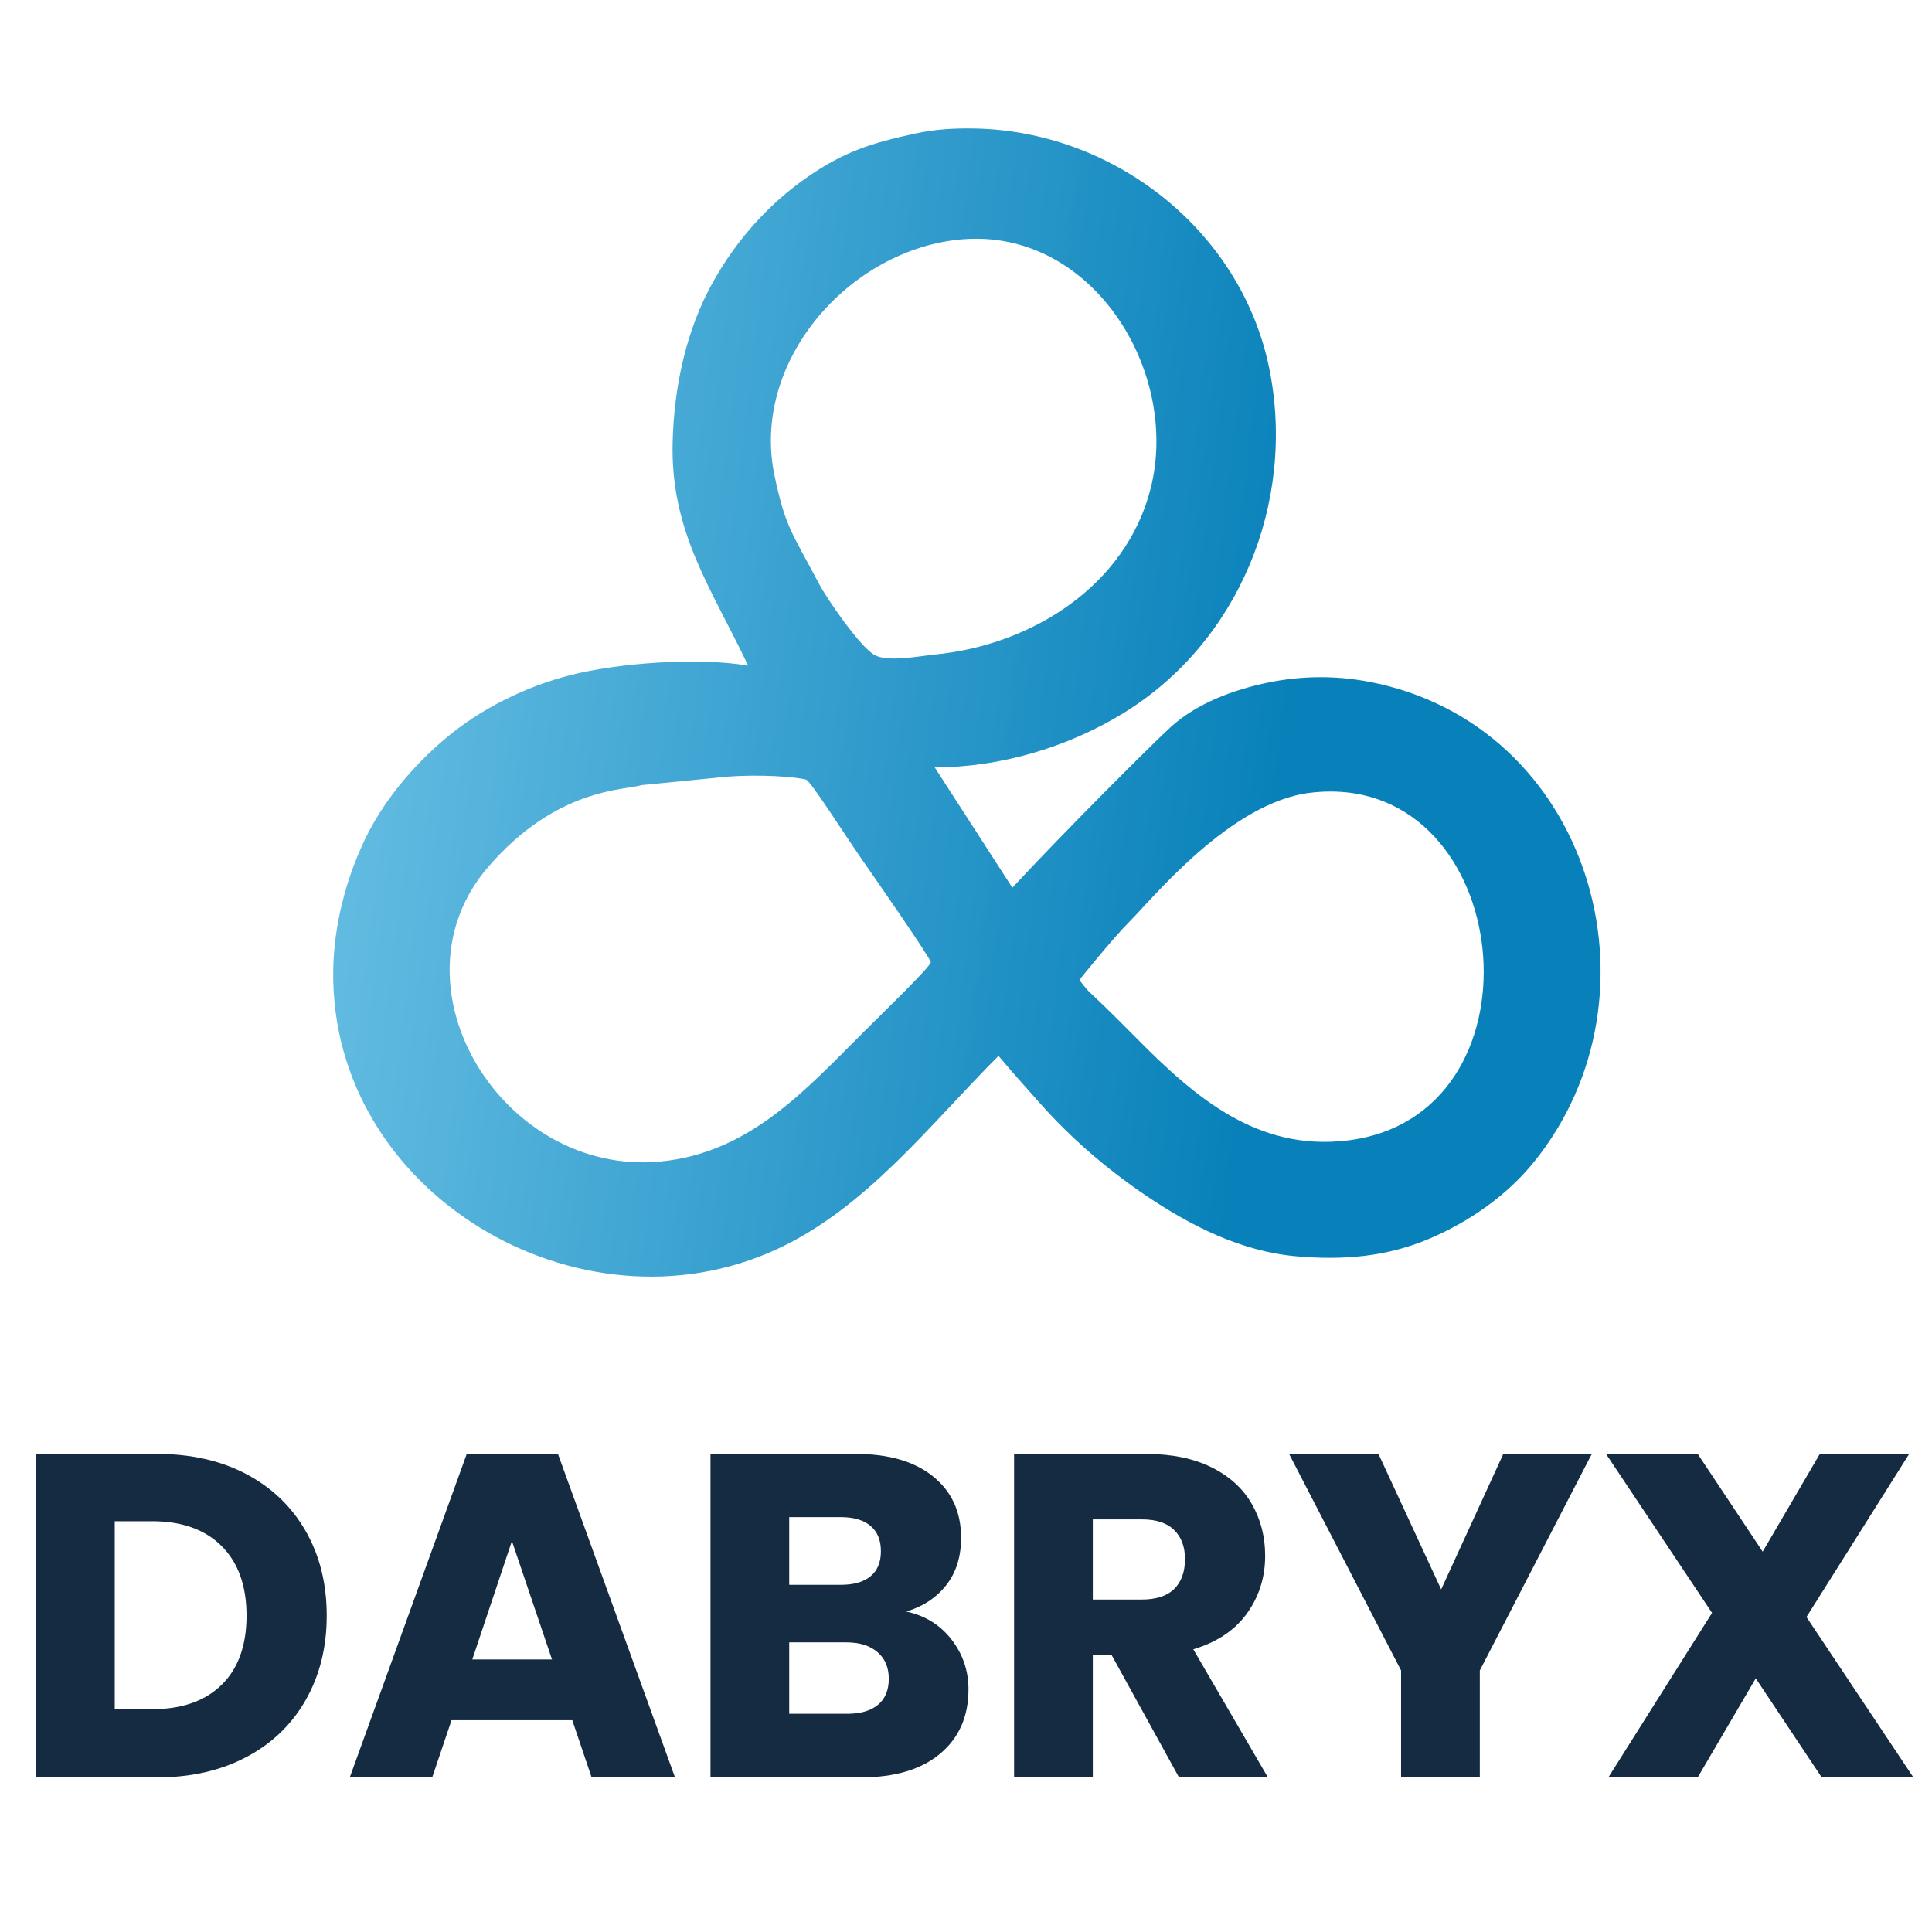
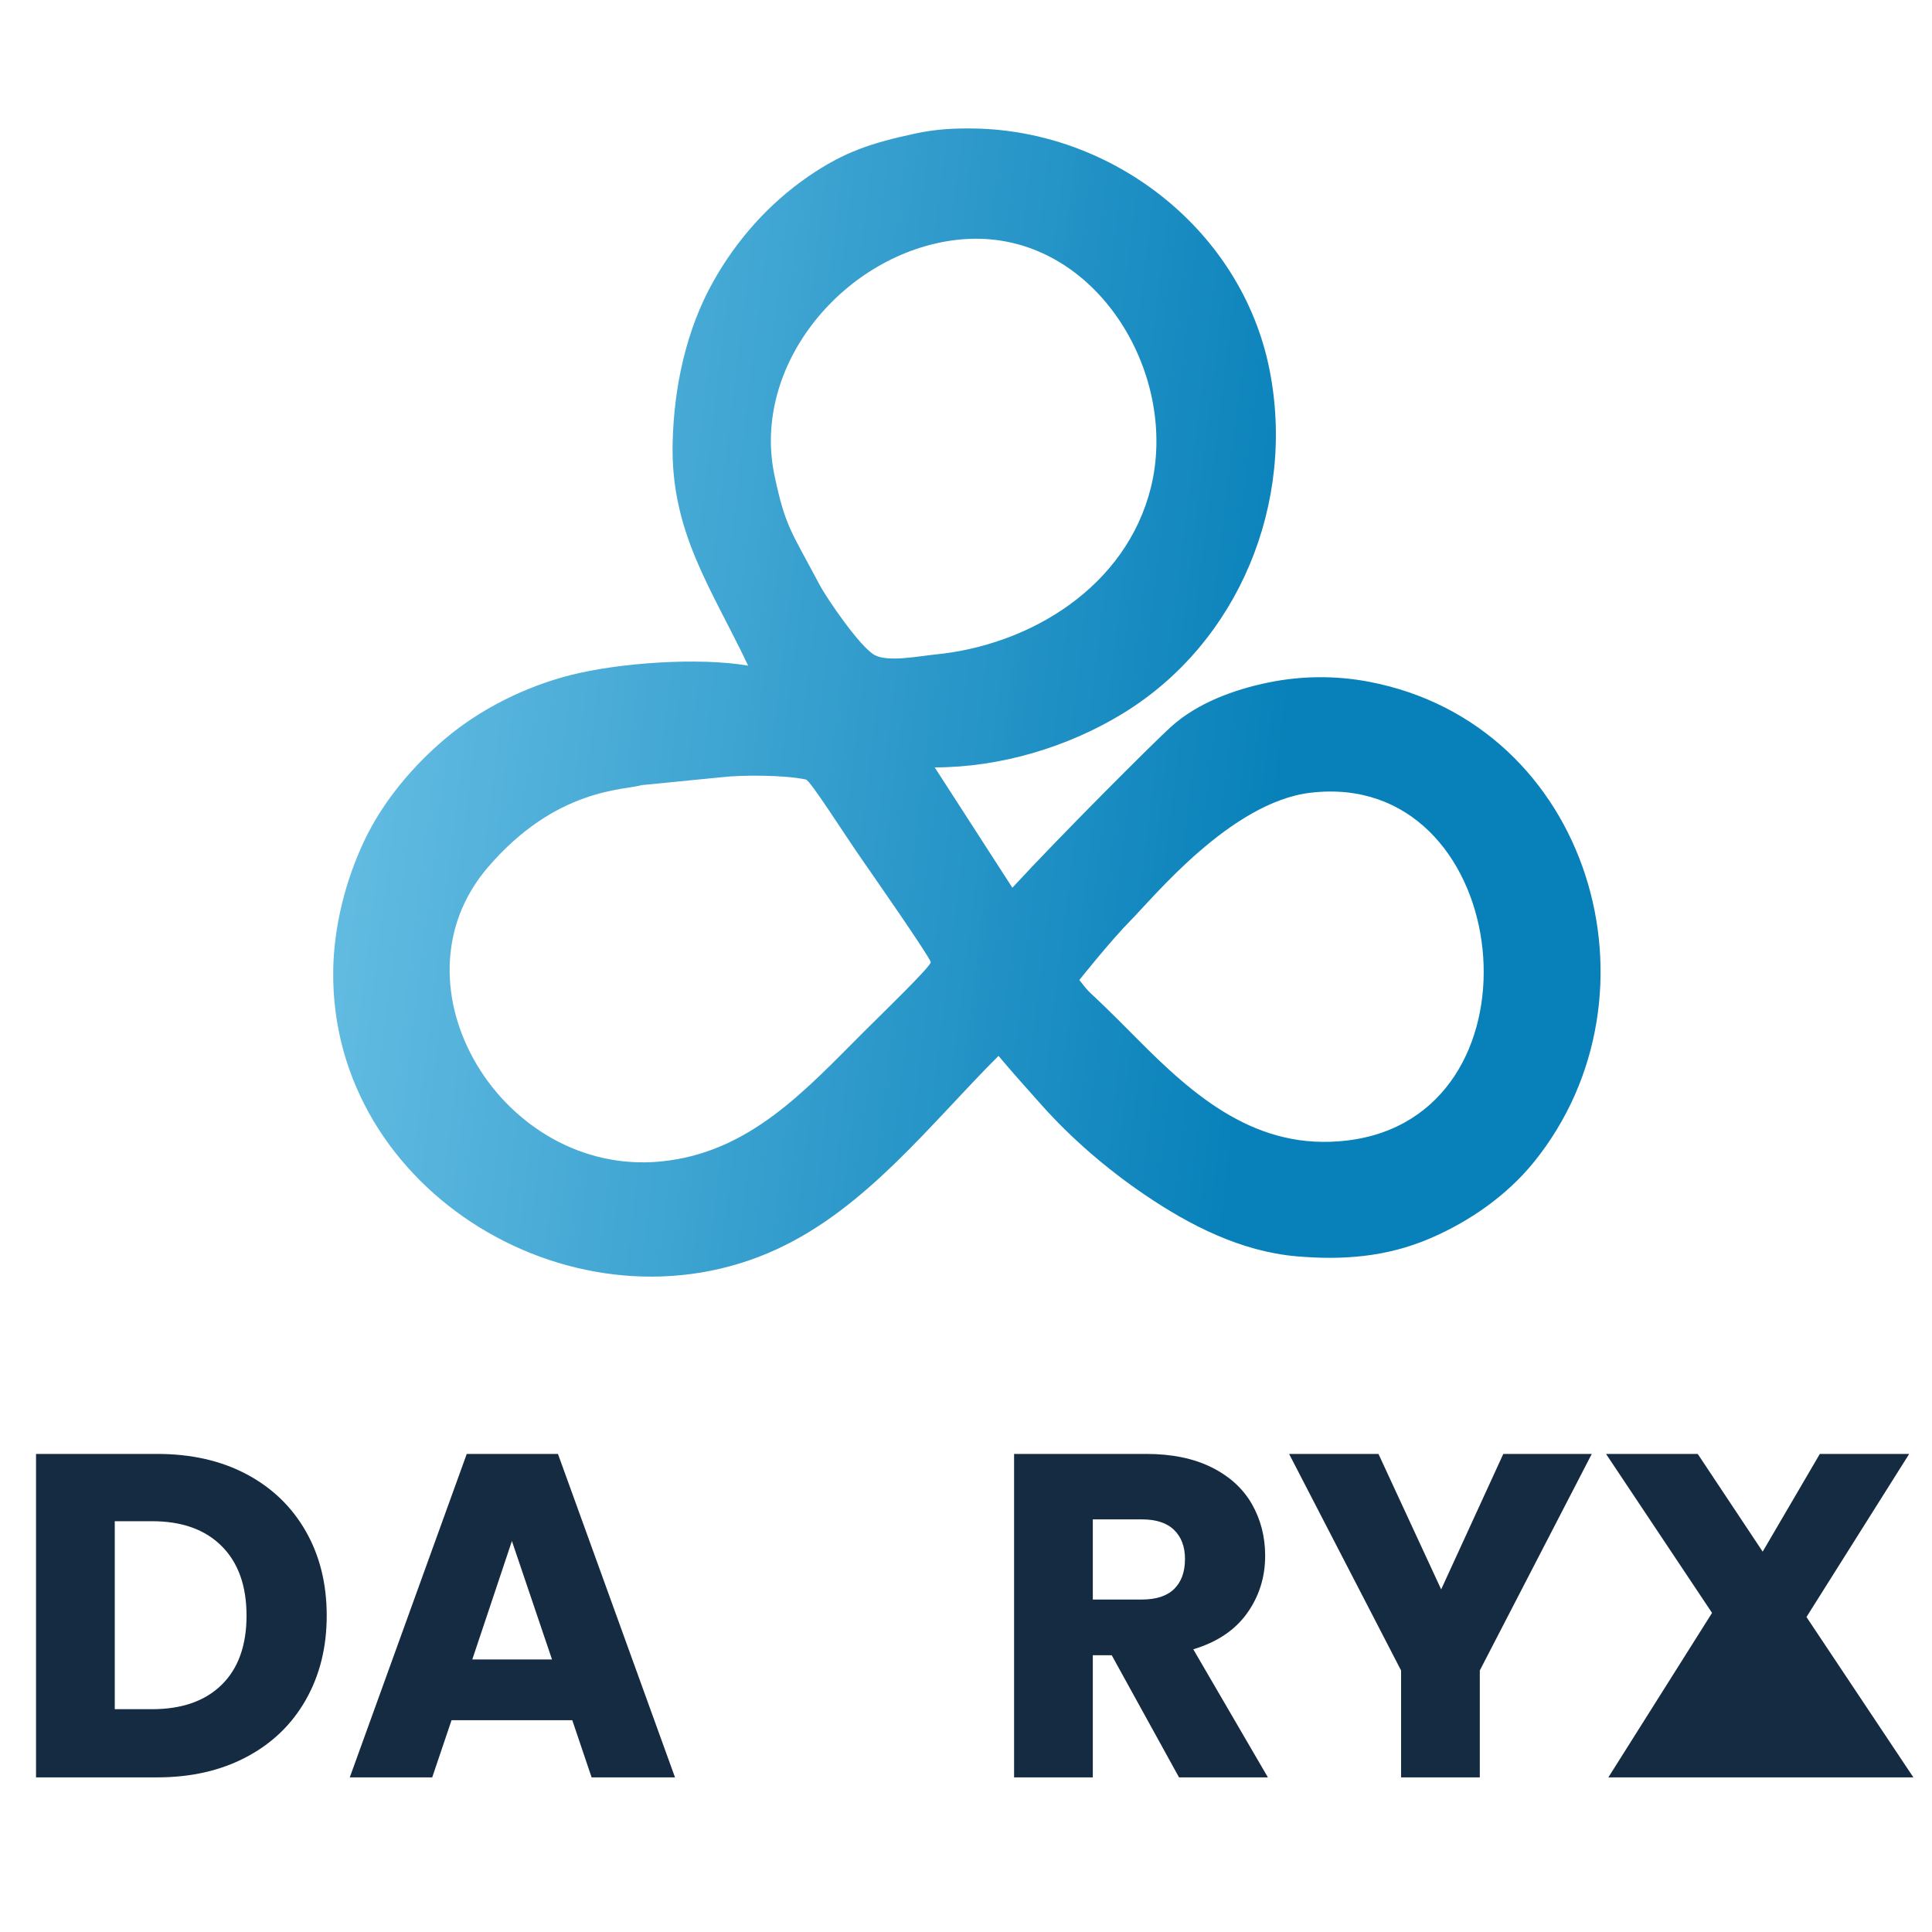
<svg xmlns="http://www.w3.org/2000/svg" width="500" zoomAndPan="magnify" viewBox="0 0 375 375" height="500" preserveAspectRatio="xMidYMid meet" version="1.2">
  <defs>
    <clipPath id="221a2a91d9">
      <path d="M 64.668 24.613 L 310.668 24.613 L 310.668 248 L 64.668 248 Z M 64.668 24.613 " />
    </clipPath>
    <clipPath id="de3d109408">
      <path d="M 189.027 24.941 C 185.148 24.879 181.57 25.074 177.648 25.922 C 169.285 27.723 163.938 29.406 156.922 34.23 C 149.219 39.527 142.992 46.547 138.438 54.656 C 133.18 64.012 130.82 75.102 130.559 85.891 C 130.129 103.32 138.148 114.273 145.215 129.203 C 135.586 127.547 120.078 128.645 110.664 131.055 C 102 133.273 93.324 137.559 86.484 143.32 C 80.121 148.676 74.34 155.547 70.75 163.098 C 67.066 170.84 64.781 179.844 64.676 188.441 C 64.129 231.625 112.438 260.145 150.762 242.48 C 168.176 234.457 180.574 218.172 193.812 204.945 C 196.766 208.461 198.754 210.645 202.07 214.375 C 207.918 220.953 214.824 226.887 222.121 231.852 C 230.91 237.836 240.844 242.898 251.605 243.844 C 260.598 244.633 269.121 243.992 277.555 240.383 C 285.207 237.105 292.469 232.059 297.719 225.57 C 324.051 193.039 308.664 140.543 265.758 132.336 C 259.32 131.105 252.723 131.152 246.297 132.453 C 239.477 133.836 232.383 136.484 227.34 141.023 C 224.113 143.926 206.078 161.934 196.5 172.305 L 181.43 148.953 C 194.102 148.945 207.211 145.059 217.992 138.457 C 240.496 124.672 251.539 97.516 246.41 71.746 C 241.051 44.801 216.18 25.367 189.027 24.941 Z M 190.312 46.348 C 213.574 46.984 228.793 73.129 223.359 94.73 C 218.582 113.75 200.199 125.23 181.43 127.047 C 178.492 127.332 172.32 128.582 169.742 127.133 C 166.895 125.527 160.547 116.266 159.043 113.434 C 153.57 103.098 152.457 102.297 150.344 92.375 C 145.734 70.715 164.039 49.145 185.559 46.57 C 187.176 46.379 188.762 46.309 190.312 46.348 Z M 148.133 150.57 C 151.207 150.625 154.309 150.852 156.41 151.301 C 157.297 151.492 163.559 161.438 167.395 166.957 C 169.613 170.145 180.344 185.566 180.66 186.742 C 180.852 187.445 170.648 197.293 167.738 200.203 C 156.227 211.707 145.43 223.781 128.227 225.445 C 97.555 228.414 74.961 191.406 94.668 168.379 C 107.957 152.848 121.344 153.391 124.582 152.387 L 140.023 150.863 C 142.008 150.629 145.055 150.516 148.133 150.57 Z M 258.004 153.637 C 294.449 153.344 300.086 216.785 261.457 221.375 C 243.977 223.453 231.898 212.941 220.52 201.438 C 209.527 190.324 212.406 193.93 209.504 190.215 C 209.496 190.203 215.805 182.328 219.34 178.777 C 223.852 174.242 238.895 155.695 254.383 153.867 C 255.621 153.723 256.828 153.645 258.004 153.637 Z M 258.004 153.637 " />
    </clipPath>
    <linearGradient x1="39.852" gradientTransform="matrix(2.229,0,0,2.228,-42.719,-14.216)" y1="85.383" x2="160.705" gradientUnits="userSpaceOnUse" y2="100.222" id="f634ab6468">
      <stop style="stop-color:#6cc2e6;stop-opacity:1;" offset="0" />
      <stop style="stop-color:#6bc1e5;stop-opacity:1;" offset="0.004" />
      <stop style="stop-color:#6bc1e5;stop-opacity:1;" offset="0.008" />
      <stop style="stop-color:#6ac1e5;stop-opacity:1;" offset="0.012" />
      <stop style="stop-color:#69c0e5;stop-opacity:1;" offset="0.016" />
      <stop style="stop-color:#69c0e4;stop-opacity:1;" offset="0.02" />
      <stop style="stop-color:#68c0e4;stop-opacity:1;" offset="0.023" />
      <stop style="stop-color:#68bfe4;stop-opacity:1;" offset="0.027" />
      <stop style="stop-color:#67bfe4;stop-opacity:1;" offset="0.031" />
      <stop style="stop-color:#67bee3;stop-opacity:1;" offset="0.035" />
      <stop style="stop-color:#66bee3;stop-opacity:1;" offset="0.039" />
      <stop style="stop-color:#66bee3;stop-opacity:1;" offset="0.043" />
      <stop style="stop-color:#65bde3;stop-opacity:1;" offset="0.047" />
      <stop style="stop-color:#65bde3;stop-opacity:1;" offset="0.051" />
      <stop style="stop-color:#64bde2;stop-opacity:1;" offset="0.055" />
      <stop style="stop-color:#64bce2;stop-opacity:1;" offset="0.059" />
      <stop style="stop-color:#63bce2;stop-opacity:1;" offset="0.062" />
      <stop style="stop-color:#63bce2;stop-opacity:1;" offset="0.066" />
      <stop style="stop-color:#62bbe1;stop-opacity:1;" offset="0.07" />
      <stop style="stop-color:#61bbe1;stop-opacity:1;" offset="0.074" />
      <stop style="stop-color:#61bbe1;stop-opacity:1;" offset="0.078" />
      <stop style="stop-color:#60bae1;stop-opacity:1;" offset="0.082" />
      <stop style="stop-color:#60bae0;stop-opacity:1;" offset="0.086" />
      <stop style="stop-color:#5fbae0;stop-opacity:1;" offset="0.09" />
      <stop style="stop-color:#5fb9e0;stop-opacity:1;" offset="0.094" />
      <stop style="stop-color:#5eb9e0;stop-opacity:1;" offset="0.098" />
      <stop style="stop-color:#5eb9df;stop-opacity:1;" offset="0.102" />
      <stop style="stop-color:#5db8df;stop-opacity:1;" offset="0.105" />
      <stop style="stop-color:#5db8df;stop-opacity:1;" offset="0.109" />
      <stop style="stop-color:#5cb8df;stop-opacity:1;" offset="0.113" />
      <stop style="stop-color:#5cb7df;stop-opacity:1;" offset="0.117" />
      <stop style="stop-color:#5bb7de;stop-opacity:1;" offset="0.121" />
      <stop style="stop-color:#5bb7de;stop-opacity:1;" offset="0.125" />
      <stop style="stop-color:#5ab6de;stop-opacity:1;" offset="0.129" />
      <stop style="stop-color:#59b6de;stop-opacity:1;" offset="0.133" />
      <stop style="stop-color:#59b5dd;stop-opacity:1;" offset="0.137" />
      <stop style="stop-color:#58b5dd;stop-opacity:1;" offset="0.141" />
      <stop style="stop-color:#58b5dd;stop-opacity:1;" offset="0.145" />
      <stop style="stop-color:#57b4dd;stop-opacity:1;" offset="0.148" />
      <stop style="stop-color:#57b4dc;stop-opacity:1;" offset="0.152" />
      <stop style="stop-color:#56b4dc;stop-opacity:1;" offset="0.156" />
      <stop style="stop-color:#56b3dc;stop-opacity:1;" offset="0.16" />
      <stop style="stop-color:#55b3dc;stop-opacity:1;" offset="0.164" />
      <stop style="stop-color:#55b3dc;stop-opacity:1;" offset="0.168" />
      <stop style="stop-color:#54b2db;stop-opacity:1;" offset="0.172" />
      <stop style="stop-color:#54b2db;stop-opacity:1;" offset="0.176" />
      <stop style="stop-color:#53b2db;stop-opacity:1;" offset="0.18" />
      <stop style="stop-color:#53b1db;stop-opacity:1;" offset="0.184" />
      <stop style="stop-color:#52b1da;stop-opacity:1;" offset="0.188" />
      <stop style="stop-color:#51b1da;stop-opacity:1;" offset="0.191" />
      <stop style="stop-color:#51b0da;stop-opacity:1;" offset="0.195" />
      <stop style="stop-color:#50b0da;stop-opacity:1;" offset="0.199" />
      <stop style="stop-color:#50b0d9;stop-opacity:1;" offset="0.203" />
      <stop style="stop-color:#4fafd9;stop-opacity:1;" offset="0.207" />
      <stop style="stop-color:#4fafd9;stop-opacity:1;" offset="0.211" />
      <stop style="stop-color:#4eafd9;stop-opacity:1;" offset="0.215" />
      <stop style="stop-color:#4eaed8;stop-opacity:1;" offset="0.219" />
      <stop style="stop-color:#4daed8;stop-opacity:1;" offset="0.223" />
      <stop style="stop-color:#4daed8;stop-opacity:1;" offset="0.227" />
      <stop style="stop-color:#4cadd8;stop-opacity:1;" offset="0.23" />
      <stop style="stop-color:#4cadd8;stop-opacity:1;" offset="0.234" />
      <stop style="stop-color:#4bacd7;stop-opacity:1;" offset="0.238" />
      <stop style="stop-color:#4bacd7;stop-opacity:1;" offset="0.242" />
      <stop style="stop-color:#4aacd7;stop-opacity:1;" offset="0.246" />
      <stop style="stop-color:#49abd7;stop-opacity:1;" offset="0.25" />
      <stop style="stop-color:#49abd6;stop-opacity:1;" offset="0.254" />
      <stop style="stop-color:#48abd6;stop-opacity:1;" offset="0.258" />
      <stop style="stop-color:#48aad6;stop-opacity:1;" offset="0.262" />
      <stop style="stop-color:#47aad6;stop-opacity:1;" offset="0.266" />
      <stop style="stop-color:#47aad5;stop-opacity:1;" offset="0.27" />
      <stop style="stop-color:#46a9d5;stop-opacity:1;" offset="0.273" />
      <stop style="stop-color:#46a9d5;stop-opacity:1;" offset="0.277" />
      <stop style="stop-color:#45a9d5;stop-opacity:1;" offset="0.281" />
      <stop style="stop-color:#45a8d5;stop-opacity:1;" offset="0.285" />
      <stop style="stop-color:#44a8d4;stop-opacity:1;" offset="0.289" />
      <stop style="stop-color:#44a8d4;stop-opacity:1;" offset="0.293" />
      <stop style="stop-color:#43a7d4;stop-opacity:1;" offset="0.297" />
      <stop style="stop-color:#43a7d4;stop-opacity:1;" offset="0.301" />
      <stop style="stop-color:#42a7d3;stop-opacity:1;" offset="0.305" />
      <stop style="stop-color:#41a6d3;stop-opacity:1;" offset="0.309" />
      <stop style="stop-color:#41a6d3;stop-opacity:1;" offset="0.312" />
      <stop style="stop-color:#40a6d3;stop-opacity:1;" offset="0.316" />
      <stop style="stop-color:#40a5d2;stop-opacity:1;" offset="0.32" />
      <stop style="stop-color:#3fa5d2;stop-opacity:1;" offset="0.324" />
      <stop style="stop-color:#3fa5d2;stop-opacity:1;" offset="0.328" />
      <stop style="stop-color:#3ea4d2;stop-opacity:1;" offset="0.332" />
      <stop style="stop-color:#3ea4d1;stop-opacity:1;" offset="0.336" />
      <stop style="stop-color:#3da3d1;stop-opacity:1;" offset="0.34" />
      <stop style="stop-color:#3da3d1;stop-opacity:1;" offset="0.344" />
      <stop style="stop-color:#3ca3d1;stop-opacity:1;" offset="0.348" />
      <stop style="stop-color:#3ca2d1;stop-opacity:1;" offset="0.352" />
      <stop style="stop-color:#3ba2d0;stop-opacity:1;" offset="0.355" />
      <stop style="stop-color:#3ba2d0;stop-opacity:1;" offset="0.359" />
      <stop style="stop-color:#3aa1d0;stop-opacity:1;" offset="0.363" />
      <stop style="stop-color:#39a1d0;stop-opacity:1;" offset="0.367" />
      <stop style="stop-color:#39a1cf;stop-opacity:1;" offset="0.371" />
      <stop style="stop-color:#38a0cf;stop-opacity:1;" offset="0.375" />
      <stop style="stop-color:#38a0cf;stop-opacity:1;" offset="0.379" />
      <stop style="stop-color:#37a0cf;stop-opacity:1;" offset="0.383" />
      <stop style="stop-color:#379fce;stop-opacity:1;" offset="0.387" />
      <stop style="stop-color:#369fce;stop-opacity:1;" offset="0.391" />
      <stop style="stop-color:#369fce;stop-opacity:1;" offset="0.395" />
      <stop style="stop-color:#359ece;stop-opacity:1;" offset="0.398" />
      <stop style="stop-color:#359ece;stop-opacity:1;" offset="0.402" />
      <stop style="stop-color:#349ecd;stop-opacity:1;" offset="0.406" />
      <stop style="stop-color:#349dcd;stop-opacity:1;" offset="0.41" />
      <stop style="stop-color:#339dcd;stop-opacity:1;" offset="0.414" />
      <stop style="stop-color:#329dcd;stop-opacity:1;" offset="0.418" />
      <stop style="stop-color:#329ccc;stop-opacity:1;" offset="0.422" />
      <stop style="stop-color:#319ccc;stop-opacity:1;" offset="0.426" />
      <stop style="stop-color:#319ccc;stop-opacity:1;" offset="0.43" />
      <stop style="stop-color:#309bcc;stop-opacity:1;" offset="0.434" />
      <stop style="stop-color:#309bcb;stop-opacity:1;" offset="0.438" />
      <stop style="stop-color:#2f9acb;stop-opacity:1;" offset="0.441" />
      <stop style="stop-color:#2f9acb;stop-opacity:1;" offset="0.445" />
      <stop style="stop-color:#2e9acb;stop-opacity:1;" offset="0.449" />
      <stop style="stop-color:#2e99ca;stop-opacity:1;" offset="0.453" />
      <stop style="stop-color:#2d99ca;stop-opacity:1;" offset="0.457" />
      <stop style="stop-color:#2d99ca;stop-opacity:1;" offset="0.461" />
      <stop style="stop-color:#2c98ca;stop-opacity:1;" offset="0.465" />
      <stop style="stop-color:#2c98ca;stop-opacity:1;" offset="0.469" />
      <stop style="stop-color:#2b98c9;stop-opacity:1;" offset="0.473" />
      <stop style="stop-color:#2a97c9;stop-opacity:1;" offset="0.477" />
      <stop style="stop-color:#2a97c9;stop-opacity:1;" offset="0.48" />
      <stop style="stop-color:#2997c9;stop-opacity:1;" offset="0.484" />
      <stop style="stop-color:#2996c8;stop-opacity:1;" offset="0.488" />
      <stop style="stop-color:#2896c8;stop-opacity:1;" offset="0.492" />
      <stop style="stop-color:#2896c8;stop-opacity:1;" offset="0.496" />
      <stop style="stop-color:#2795c8;stop-opacity:1;" offset="0.5" />
      <stop style="stop-color:#2795c7;stop-opacity:1;" offset="0.504" />
      <stop style="stop-color:#2695c7;stop-opacity:1;" offset="0.508" />
      <stop style="stop-color:#2694c7;stop-opacity:1;" offset="0.512" />
      <stop style="stop-color:#2594c7;stop-opacity:1;" offset="0.516" />
      <stop style="stop-color:#2594c7;stop-opacity:1;" offset="0.52" />
      <stop style="stop-color:#2493c6;stop-opacity:1;" offset="0.523" />
      <stop style="stop-color:#2493c6;stop-opacity:1;" offset="0.527" />
      <stop style="stop-color:#2393c6;stop-opacity:1;" offset="0.531" />
      <stop style="stop-color:#2292c6;stop-opacity:1;" offset="0.535" />
      <stop style="stop-color:#2292c5;stop-opacity:1;" offset="0.539" />
      <stop style="stop-color:#2191c5;stop-opacity:1;" offset="0.543" />
      <stop style="stop-color:#2191c5;stop-opacity:1;" offset="0.547" />
      <stop style="stop-color:#2091c5;stop-opacity:1;" offset="0.551" />
      <stop style="stop-color:#2090c4;stop-opacity:1;" offset="0.555" />
      <stop style="stop-color:#1f90c4;stop-opacity:1;" offset="0.559" />
      <stop style="stop-color:#1f90c4;stop-opacity:1;" offset="0.562" />
      <stop style="stop-color:#1e8fc4;stop-opacity:1;" offset="0.566" />
      <stop style="stop-color:#1e8fc3;stop-opacity:1;" offset="0.57" />
      <stop style="stop-color:#1d8fc3;stop-opacity:1;" offset="0.574" />
      <stop style="stop-color:#1d8ec3;stop-opacity:1;" offset="0.578" />
      <stop style="stop-color:#1c8ec3;stop-opacity:1;" offset="0.582" />
      <stop style="stop-color:#1c8ec3;stop-opacity:1;" offset="0.586" />
      <stop style="stop-color:#1b8dc2;stop-opacity:1;" offset="0.59" />
      <stop style="stop-color:#1a8dc2;stop-opacity:1;" offset="0.594" />
      <stop style="stop-color:#1a8dc2;stop-opacity:1;" offset="0.598" />
      <stop style="stop-color:#198cc2;stop-opacity:1;" offset="0.602" />
      <stop style="stop-color:#198cc1;stop-opacity:1;" offset="0.605" />
      <stop style="stop-color:#188cc1;stop-opacity:1;" offset="0.609" />
      <stop style="stop-color:#188bc1;stop-opacity:1;" offset="0.613" />
      <stop style="stop-color:#178bc1;stop-opacity:1;" offset="0.617" />
      <stop style="stop-color:#178bc0;stop-opacity:1;" offset="0.621" />
      <stop style="stop-color:#168ac0;stop-opacity:1;" offset="0.625" />
      <stop style="stop-color:#168ac0;stop-opacity:1;" offset="0.629" />
      <stop style="stop-color:#158ac0;stop-opacity:1;" offset="0.633" />
      <stop style="stop-color:#1589c0;stop-opacity:1;" offset="0.637" />
      <stop style="stop-color:#1489bf;stop-opacity:1;" offset="0.641" />
      <stop style="stop-color:#1488bf;stop-opacity:1;" offset="0.645" />
      <stop style="stop-color:#1388bf;stop-opacity:1;" offset="0.648" />
      <stop style="stop-color:#1288bf;stop-opacity:1;" offset="0.652" />
      <stop style="stop-color:#1287be;stop-opacity:1;" offset="0.656" />
      <stop style="stop-color:#1187be;stop-opacity:1;" offset="0.66" />
      <stop style="stop-color:#1187be;stop-opacity:1;" offset="0.664" />
      <stop style="stop-color:#1086be;stop-opacity:1;" offset="0.668" />
      <stop style="stop-color:#1086bd;stop-opacity:1;" offset="0.672" />
      <stop style="stop-color:#0f86bd;stop-opacity:1;" offset="0.676" />
      <stop style="stop-color:#0f85bd;stop-opacity:1;" offset="0.68" />
      <stop style="stop-color:#0e85bd;stop-opacity:1;" offset="0.684" />
      <stop style="stop-color:#0e85bc;stop-opacity:1;" offset="0.688" />
      <stop style="stop-color:#0d84bc;stop-opacity:1;" offset="0.691" />
      <stop style="stop-color:#0d84bc;stop-opacity:1;" offset="0.695" />
      <stop style="stop-color:#0c84bc;stop-opacity:1;" offset="0.699" />
      <stop style="stop-color:#0c83bc;stop-opacity:1;" offset="0.703" />
      <stop style="stop-color:#0b83bb;stop-opacity:1;" offset="0.707" />
      <stop style="stop-color:#0a83bb;stop-opacity:1;" offset="0.711" />
      <stop style="stop-color:#0a82bb;stop-opacity:1;" offset="0.715" />
      <stop style="stop-color:#0982bb;stop-opacity:1;" offset="0.719" />
      <stop style="stop-color:#0982ba;stop-opacity:1;" offset="0.723" />
      <stop style="stop-color:#0881ba;stop-opacity:1;" offset="0.727" />
      <stop style="stop-color:#0881ba;stop-opacity:1;" offset="0.734" />
      <stop style="stop-color:#0881ba;stop-opacity:1;" offset="0.75" />
      <stop style="stop-color:#0881ba;stop-opacity:1;" offset="0.9" />
      <stop style="stop-color:#0881ba;stop-opacity:1;" offset="1" />
    </linearGradient>
    <clipPath id="85d8afe1bc">
      <rect x="0" width="375" y="0" height="125" />
    </clipPath>
  </defs>
  <g id="6a0726c685">
    <g clip-rule="nonzero" clip-path="url(#221a2a91d9)">
      <g clip-rule="nonzero" clip-path="url(#de3d109408)">
        <path style=" stroke:none;fill-rule:nonzero;fill:url(#f634ab6468);" d="M 64.668 24.879 L 64.668 248.113 L 310.668 248.113 L 310.668 24.879 Z M 64.668 24.879 " />
      </g>
    </g>
    <g transform="matrix(1,0,0,1,-0,250)">
      <g clip-path="url(#85d8afe1bc)">
        <g style="fill:#142b42;fill-opacity:1;">
          <g transform="translate(1.447, 94.986)">
            <path style="stroke:none" d="M 29.062 -62.781 C 35.676 -62.781 41.457 -61.469 46.406 -58.844 C 51.352 -56.219 55.18 -52.535 57.891 -47.797 C 60.609 -43.055 61.969 -37.586 61.969 -31.391 C 61.969 -25.242 60.609 -19.785 57.891 -15.016 C 55.18 -10.254 51.336 -6.562 46.359 -3.938 C 41.391 -1.312 35.625 0 29.062 0 L 5.547 0 L 5.547 -62.781 Z M 28.078 -13.234 C 33.859 -13.234 38.359 -14.812 41.578 -17.969 C 44.797 -21.133 46.406 -25.609 46.406 -31.391 C 46.406 -37.172 44.797 -41.672 41.578 -44.891 C 38.359 -48.109 33.859 -49.719 28.078 -49.719 L 20.828 -49.719 L 20.828 -13.234 Z M 28.078 -13.234 " />
          </g>
        </g>
        <g style="fill:#142b42;fill-opacity:1;">
          <g transform="translate(66.455, 94.986)">
            <path style="stroke:none" d="M 44.625 -11.094 L 21.188 -11.094 L 17.438 0 L 1.438 0 L 24.141 -62.781 L 41.844 -62.781 L 64.562 0 L 48.375 0 Z M 40.688 -22.891 L 32.906 -45.875 L 25.219 -22.891 Z M 40.688 -22.891 " />
          </g>
        </g>
        <g style="fill:#142b42;fill-opacity:1;">
          <g transform="translate(132.358, 94.986)">
-             <path style="stroke:none" d="M 43.547 -32.188 C 47.18 -31.414 50.102 -29.613 52.312 -26.781 C 54.52 -23.945 55.625 -20.711 55.625 -17.078 C 55.625 -11.828 53.789 -7.664 50.125 -4.594 C 46.457 -1.531 41.344 0 34.781 0 L 5.547 0 L 5.547 -62.781 L 33.797 -62.781 C 40.18 -62.781 45.176 -61.316 48.781 -58.391 C 52.383 -55.473 54.188 -51.508 54.188 -46.5 C 54.188 -42.801 53.219 -39.727 51.281 -37.281 C 49.344 -34.844 46.766 -33.145 43.547 -32.188 Z M 20.828 -37.375 L 30.844 -37.375 C 33.352 -37.375 35.273 -37.926 36.609 -39.031 C 37.953 -40.133 38.625 -41.758 38.625 -43.906 C 38.625 -46.051 37.953 -47.688 36.609 -48.812 C 35.273 -49.945 33.352 -50.516 30.844 -50.516 L 20.828 -50.516 Z M 32.109 -12.344 C 34.672 -12.344 36.648 -12.922 38.047 -14.078 C 39.453 -15.242 40.156 -16.93 40.156 -19.141 C 40.156 -21.336 39.422 -23.062 37.953 -24.312 C 36.492 -25.57 34.484 -26.203 31.922 -26.203 L 20.828 -26.203 L 20.828 -12.344 Z M 32.109 -12.344 " />
-           </g>
+             </g>
        </g>
        <g style="fill:#142b42;fill-opacity:1;">
          <g transform="translate(191.286, 94.986)">
            <path style="stroke:none" d="M 37.562 0 L 24.5 -23.703 L 20.828 -23.703 L 20.828 0 L 5.547 0 L 5.547 -62.781 L 31.203 -62.781 C 36.148 -62.781 40.367 -61.914 43.859 -60.188 C 47.348 -58.457 49.957 -56.086 51.688 -53.078 C 53.414 -50.066 54.281 -46.711 54.281 -43.016 C 54.281 -38.836 53.102 -35.109 50.75 -31.828 C 48.395 -28.555 44.922 -26.234 40.328 -24.859 L 54.812 0 Z M 20.828 -34.516 L 30.312 -34.516 C 33.113 -34.516 35.211 -35.195 36.609 -36.562 C 38.016 -37.938 38.719 -39.879 38.719 -42.391 C 38.719 -44.773 38.016 -46.648 36.609 -48.016 C 35.211 -49.391 33.113 -50.078 30.312 -50.078 L 20.828 -50.078 Z M 20.828 -34.516 " />
          </g>
        </g>
        <g style="fill:#142b42;fill-opacity:1;">
          <g transform="translate(249.588, 94.986)">
            <path style="stroke:none" d="M 59.375 -62.781 L 37.641 -20.75 L 37.641 0 L 22.359 0 L 22.359 -20.75 L 0.625 -62.781 L 17.969 -62.781 L 30.141 -36.484 L 42.203 -62.781 Z M 59.375 -62.781 " />
          </g>
        </g>
        <g style="fill:#142b42;fill-opacity:1;">
          <g transform="translate(309.588, 94.986)">
-             <path style="stroke:none" d="M 44 0 L 31.203 -19.219 L 19.938 0 L 2.594 0 L 22.719 -31.922 L 2.141 -62.781 L 19.938 -62.781 L 32.547 -43.812 L 43.641 -62.781 L 60.984 -62.781 L 41.047 -31.125 L 61.797 0 Z M 44 0 " />
+             <path style="stroke:none" d="M 44 0 L 19.938 0 L 2.594 0 L 22.719 -31.922 L 2.141 -62.781 L 19.938 -62.781 L 32.547 -43.812 L 43.641 -62.781 L 60.984 -62.781 L 41.047 -31.125 L 61.797 0 Z M 44 0 " />
          </g>
        </g>
      </g>
    </g>
  </g>
</svg>